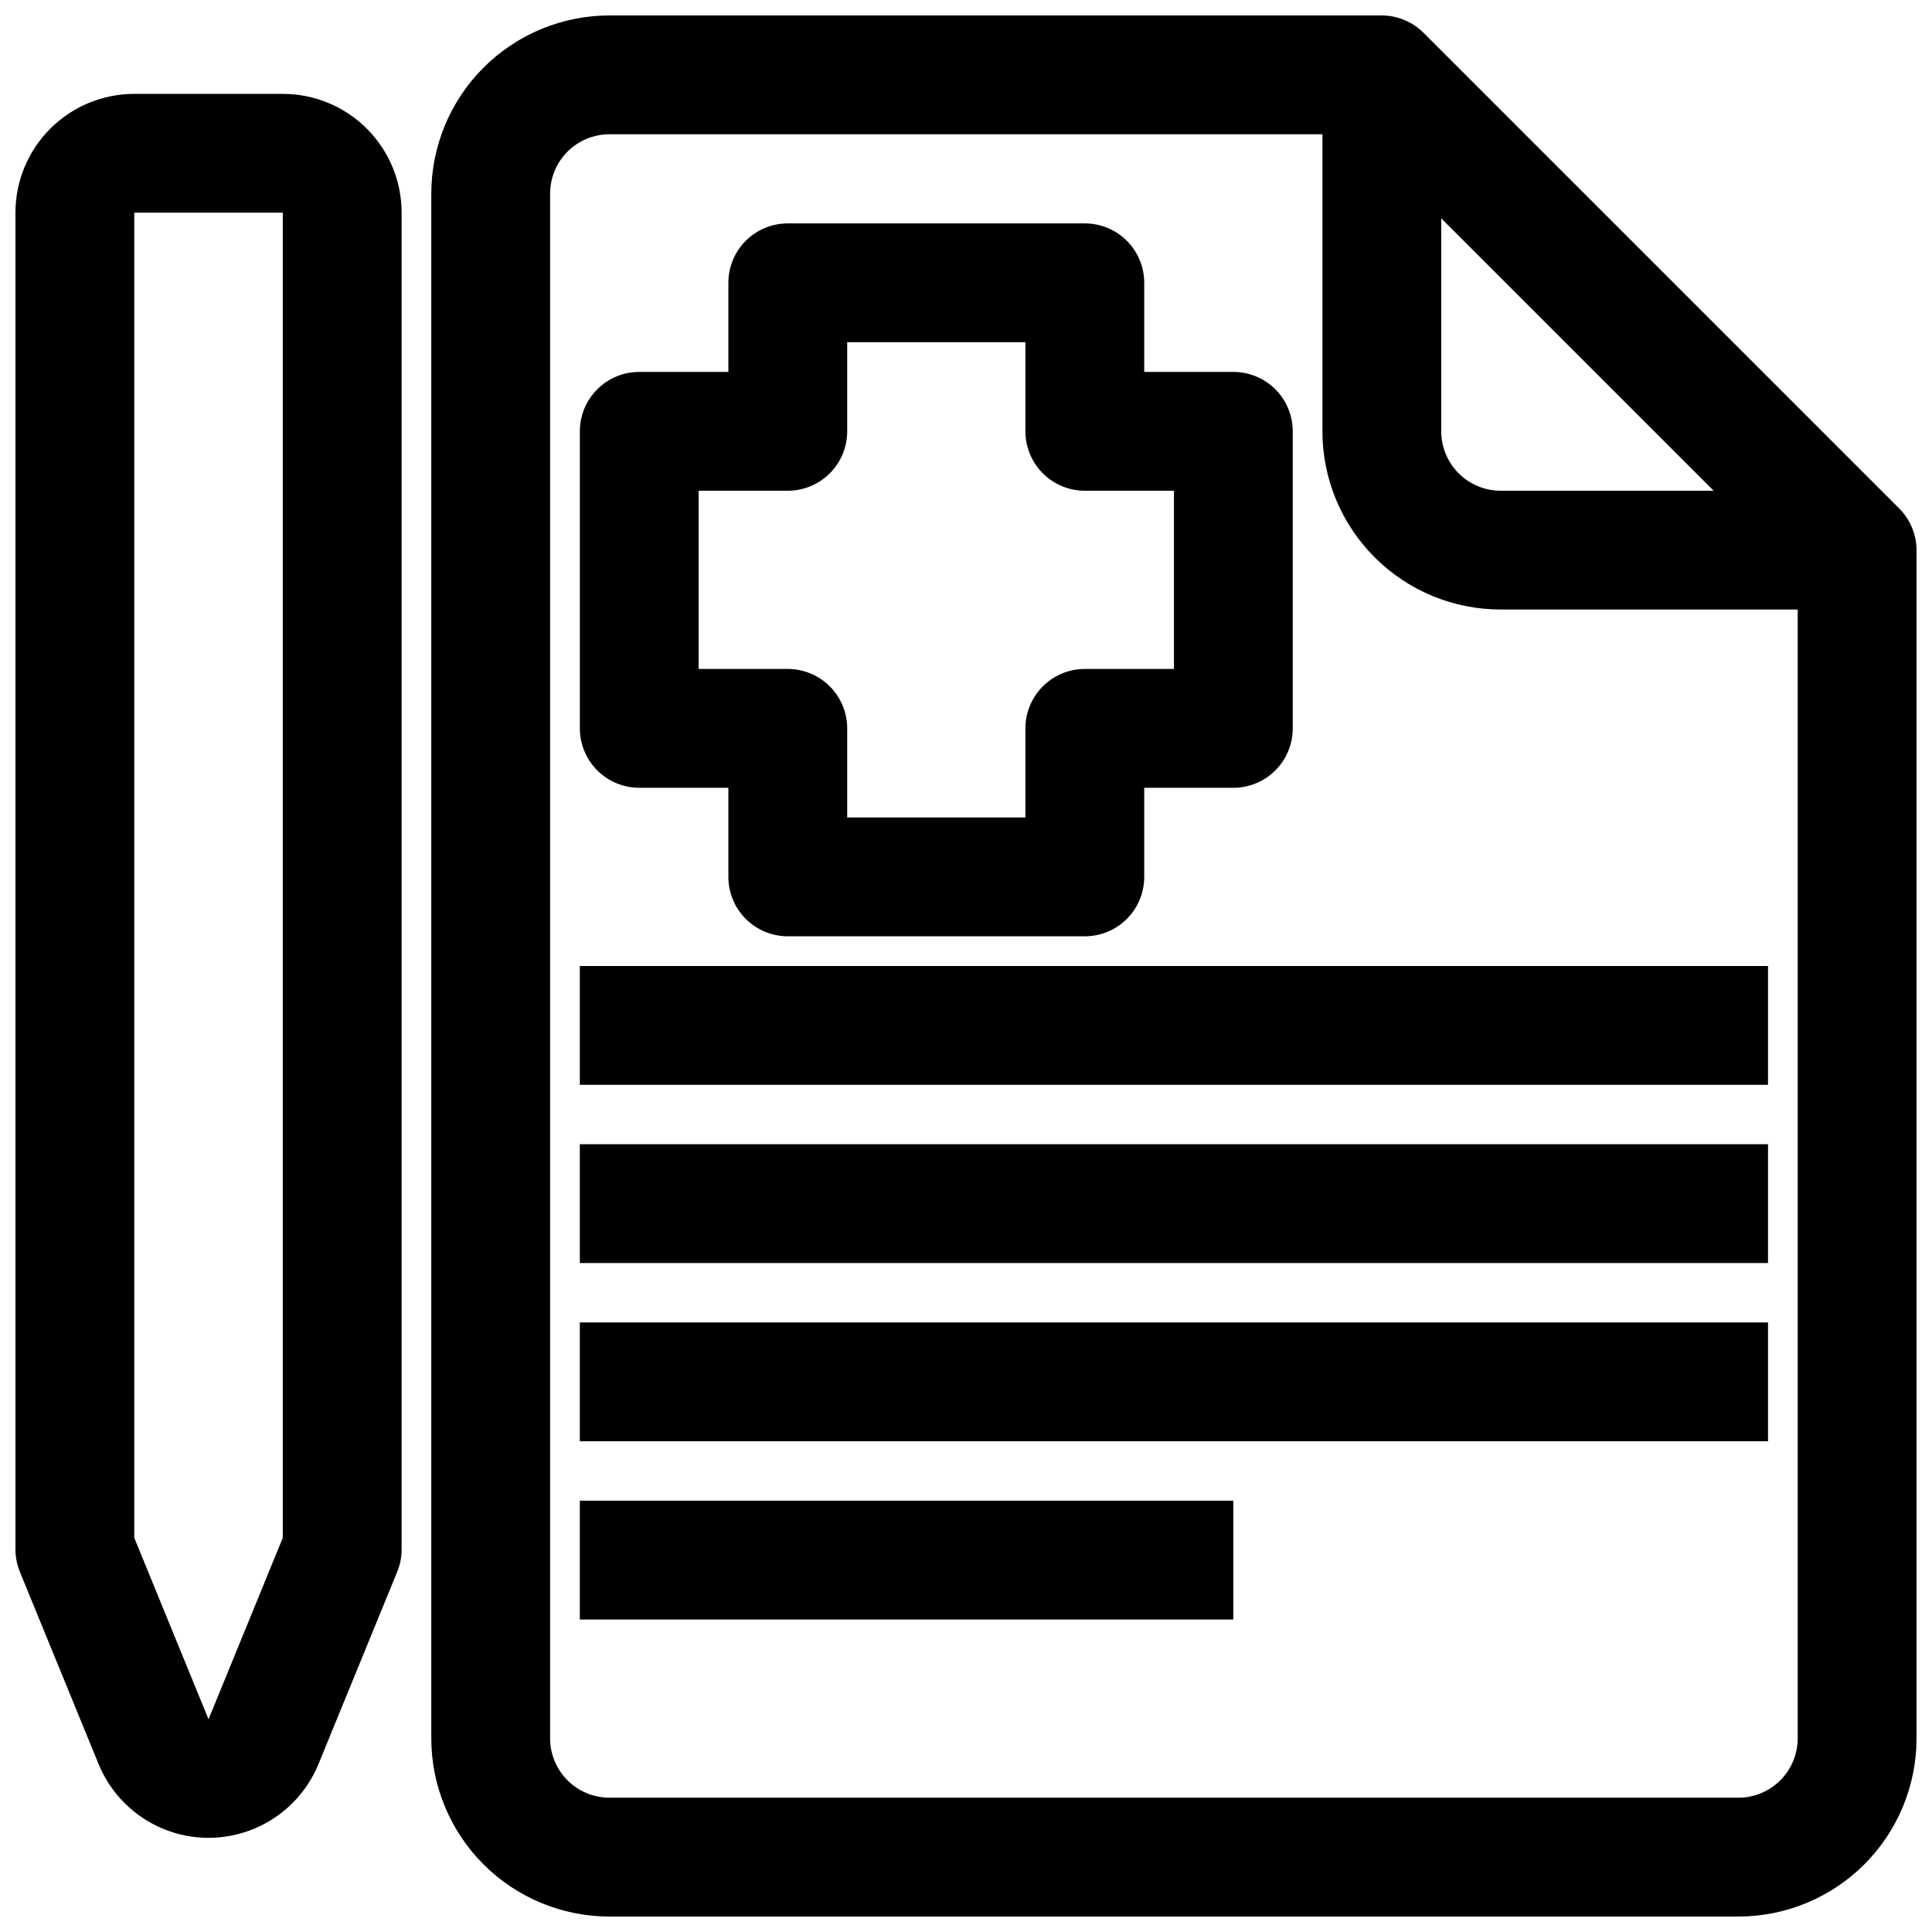
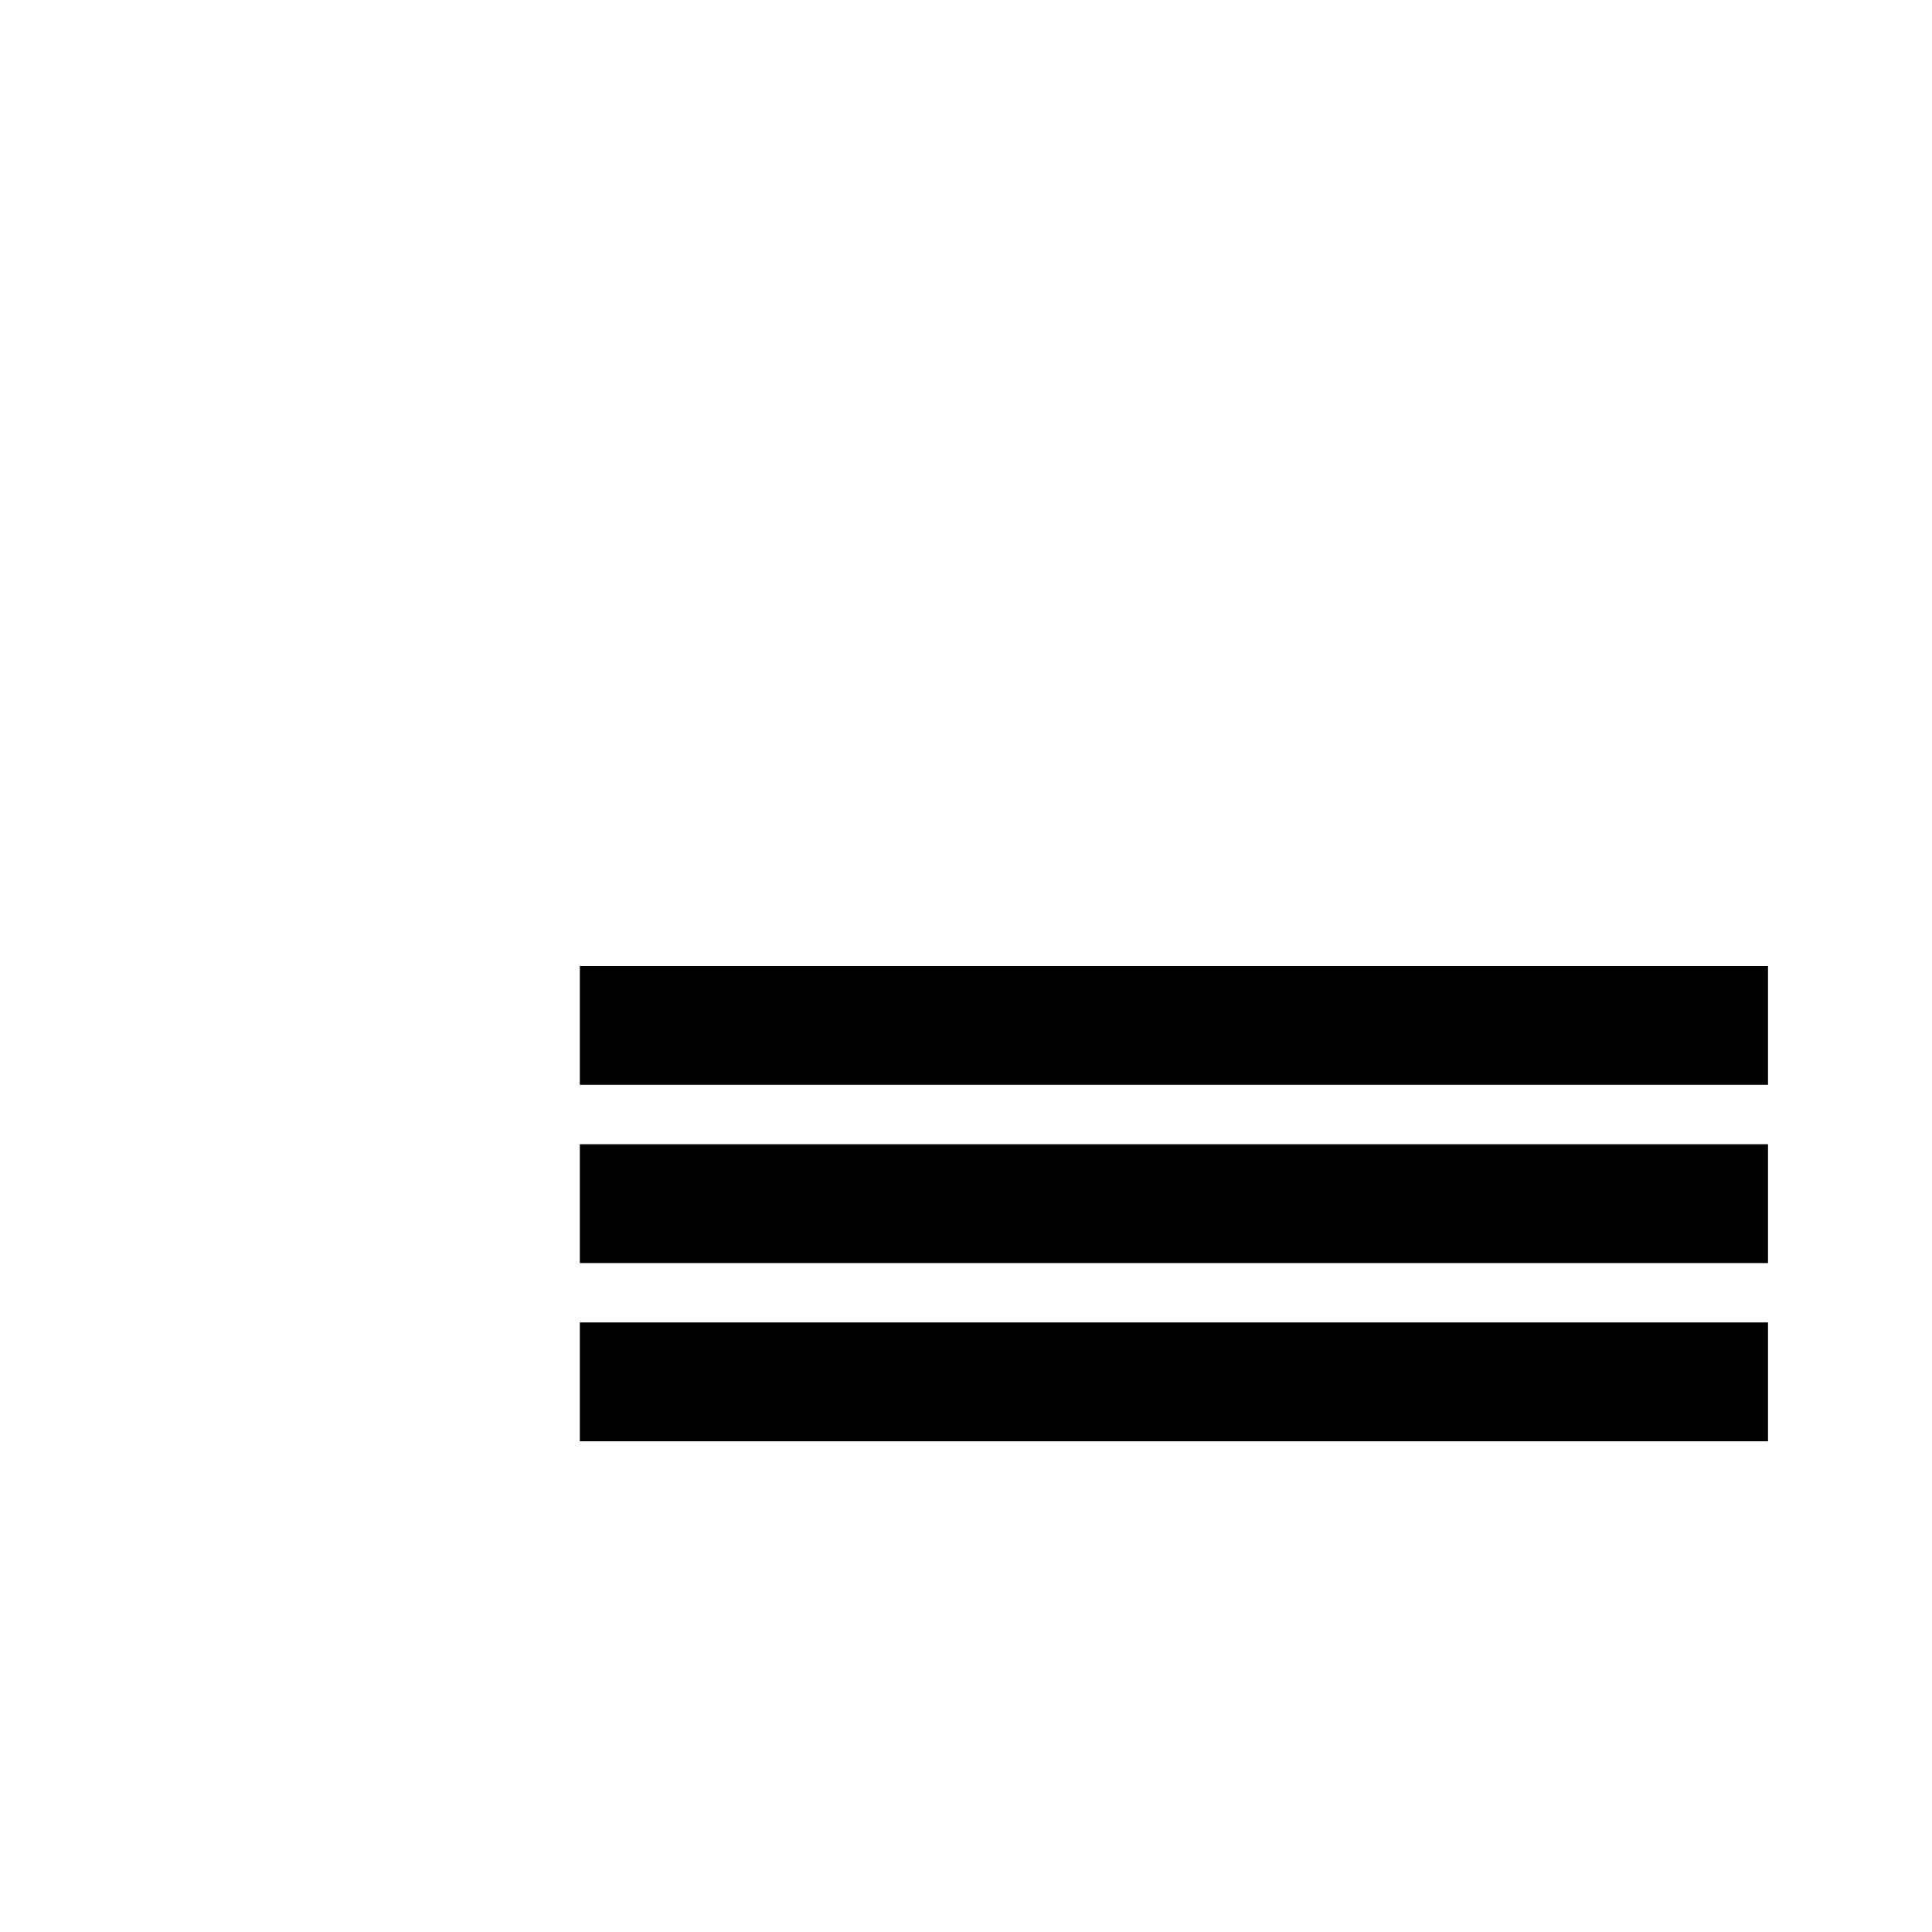
<svg xmlns="http://www.w3.org/2000/svg" width="800px" height="800px" version="1.1" viewBox="144 144 512 512">
  <defs>
    <clipPath id="b">
-       <path d="m258 148.09h393.9v503.81h-393.9z" />
-     </clipPath>
+       </clipPath>
    <clipPath id="a">
-       <path d="m148.09 168h102.91v464h-102.91z" />
-     </clipPath>
+       </clipPath>
  </defs>
  <g clip-path="url(#b)">
-     <path d="m521.3 152.74c-2.938-2.957-6.93-4.629-11.098-4.644h-204.67c-12.527 0-24.543 4.977-33.398 13.832-8.859 8.859-13.836 20.875-13.836 33.398v409.35c0 12.527 4.977 24.539 13.836 33.398 8.855 8.855 20.871 13.832 33.398 13.832h299.14c12.527 0 24.539-4.977 33.398-13.832 8.855-8.859 13.832-20.871 13.832-33.398v-314.88c-0.016-4.168-1.688-8.16-4.644-11.098zm4.644 49.121 72.188 72.188h-56.441c-4.176 0-8.18-1.66-11.133-4.613s-4.613-6.957-4.613-11.133zm78.723 418.55h-299.14c-4.176 0-8.18-1.656-11.133-4.609-2.953-2.953-4.613-6.957-4.613-11.133v-409.35c0-4.176 1.66-8.18 4.613-11.133 2.953-2.949 6.957-4.609 11.133-4.609h188.93v78.719c0 12.527 4.977 24.543 13.836 33.398 8.859 8.859 20.871 13.836 33.398 13.836h78.719v299.14c0 4.176-1.656 8.18-4.609 11.133-2.953 2.953-6.957 4.609-11.133 4.609z" />
-   </g>
+     </g>
  <g clip-path="url(#a)">
    <path d="m170.14 611.52c3.18 7.746 9.316 13.902 17.047 17.113 7.731 3.215 16.426 3.215 24.156 0 7.734-3.211 13.867-9.367 17.047-17.113l20.859-50.934h0.004c0.777-1.895 1.18-3.93 1.18-5.981v-354.24c0-8.352-3.316-16.359-9.223-22.266-5.906-5.902-13.914-9.223-22.266-9.223h-39.359c-8.352 0-16.359 3.32-22.266 9.223-5.906 5.906-9.223 13.914-9.223 22.266v354.24c0 2.051 0.402 4.086 1.18 5.981zm9.445-411.16h39.359v351.17l-19.68 48.098-19.68-48.098z" />
  </g>
-   <path d="m313.41 352.77h23.617v23.617c0 4.176 1.656 8.18 4.609 11.133 2.953 2.953 6.957 4.609 11.133 4.609h78.723c4.176 0 8.18-1.656 11.133-4.609 2.949-2.953 4.609-6.957 4.609-11.133v-23.617h23.617c4.176 0 8.18-1.656 11.133-4.609s4.609-6.957 4.609-11.133v-78.723c0-4.176-1.656-8.18-4.609-11.133s-6.957-4.609-11.133-4.609h-23.617v-23.617c0-4.176-1.66-8.18-4.609-11.133-2.953-2.953-6.957-4.609-11.133-4.609h-78.723c-4.176 0-8.18 1.656-11.133 4.609-2.953 2.953-4.609 6.957-4.609 11.133v23.617h-23.617c-4.176 0-8.18 1.656-11.133 4.609-2.953 2.953-4.609 6.957-4.609 11.133v78.723c0 4.176 1.656 8.18 4.609 11.133 2.953 2.953 6.957 4.609 11.133 4.609zm15.742-78.719h23.617c4.176 0 8.18-1.66 11.133-4.613 2.953-2.953 4.613-6.957 4.613-11.133v-23.613h47.23v23.617-0.004c0 4.176 1.66 8.18 4.613 11.133 2.949 2.953 6.957 4.613 11.133 4.613h23.617v47.23h-23.617c-4.176 0-8.184 1.66-11.133 4.613-2.953 2.953-4.613 6.957-4.613 11.133v23.617l-47.23-0.004v-23.613c0-4.176-1.66-8.18-4.613-11.133-2.953-2.953-6.957-4.613-11.133-4.613h-23.617z" />
  <path d="m297.66 400h314.88v31.488h-314.88z" />
  <path d="m297.66 447.23h314.88v31.488h-314.88z" />
  <path d="m297.66 494.46h314.88v31.488h-314.88z" />
-   <path d="m297.66 541.7h173.18v31.488h-173.18z" />
</svg>